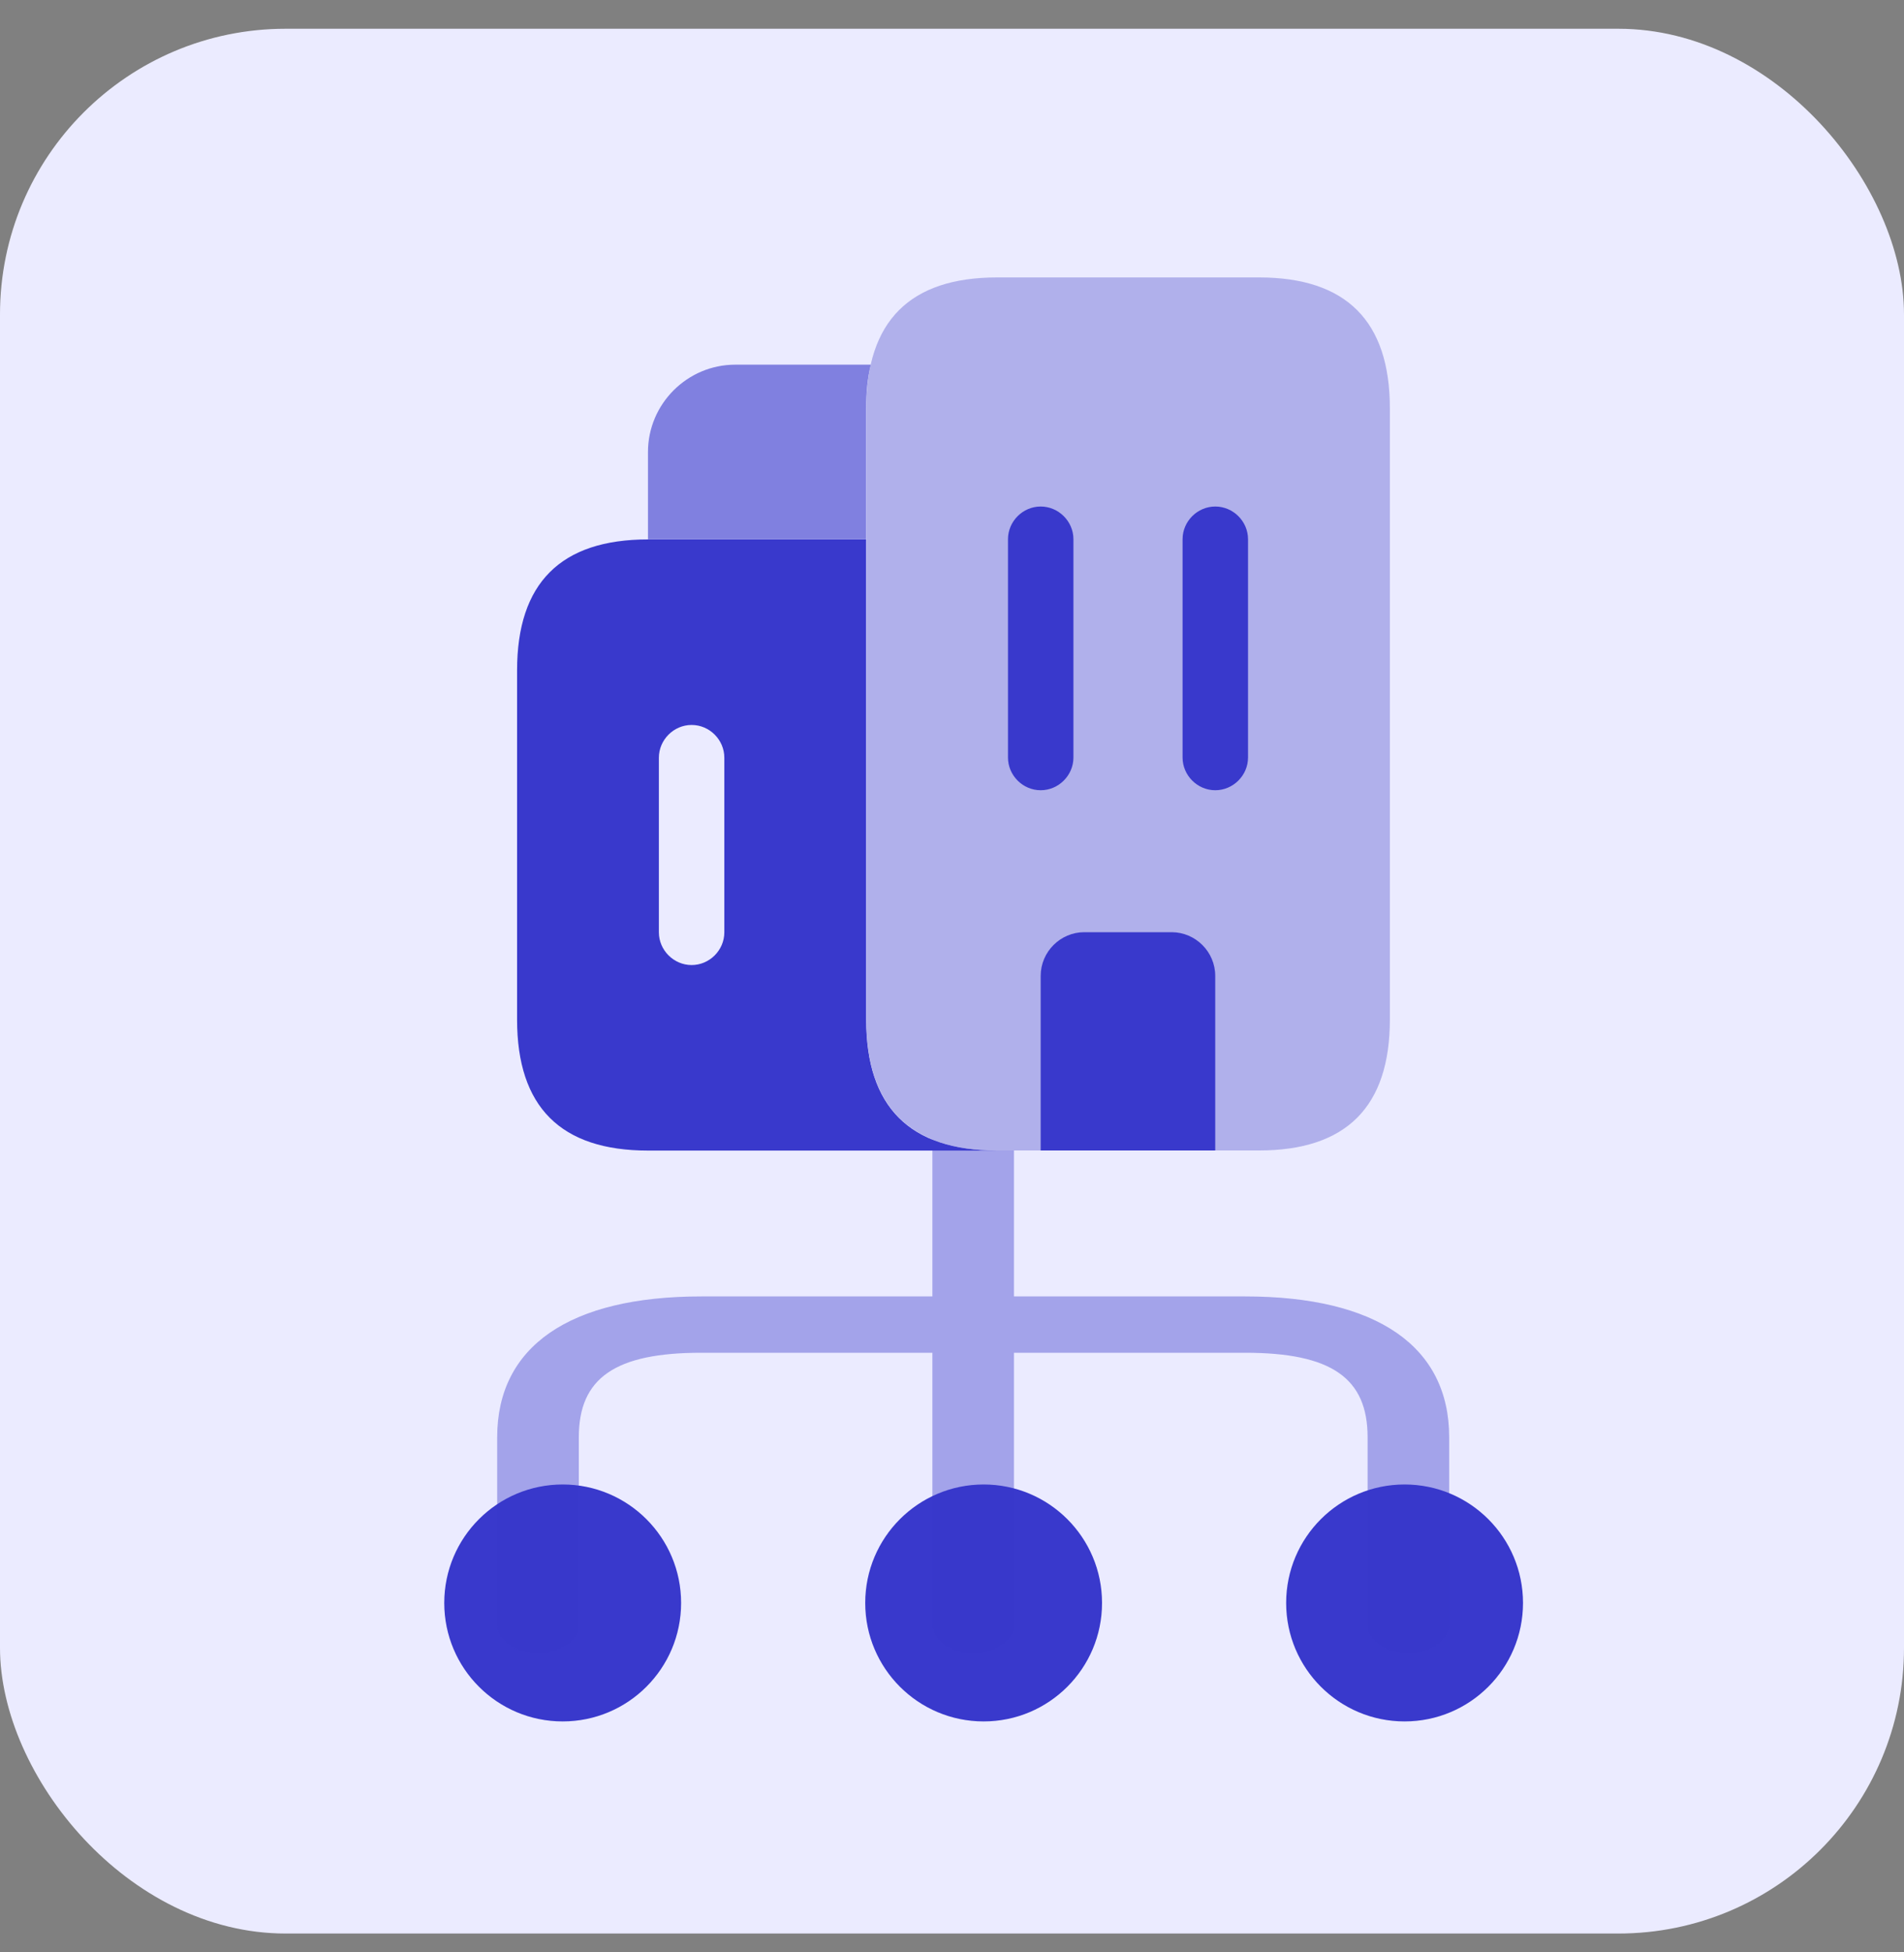
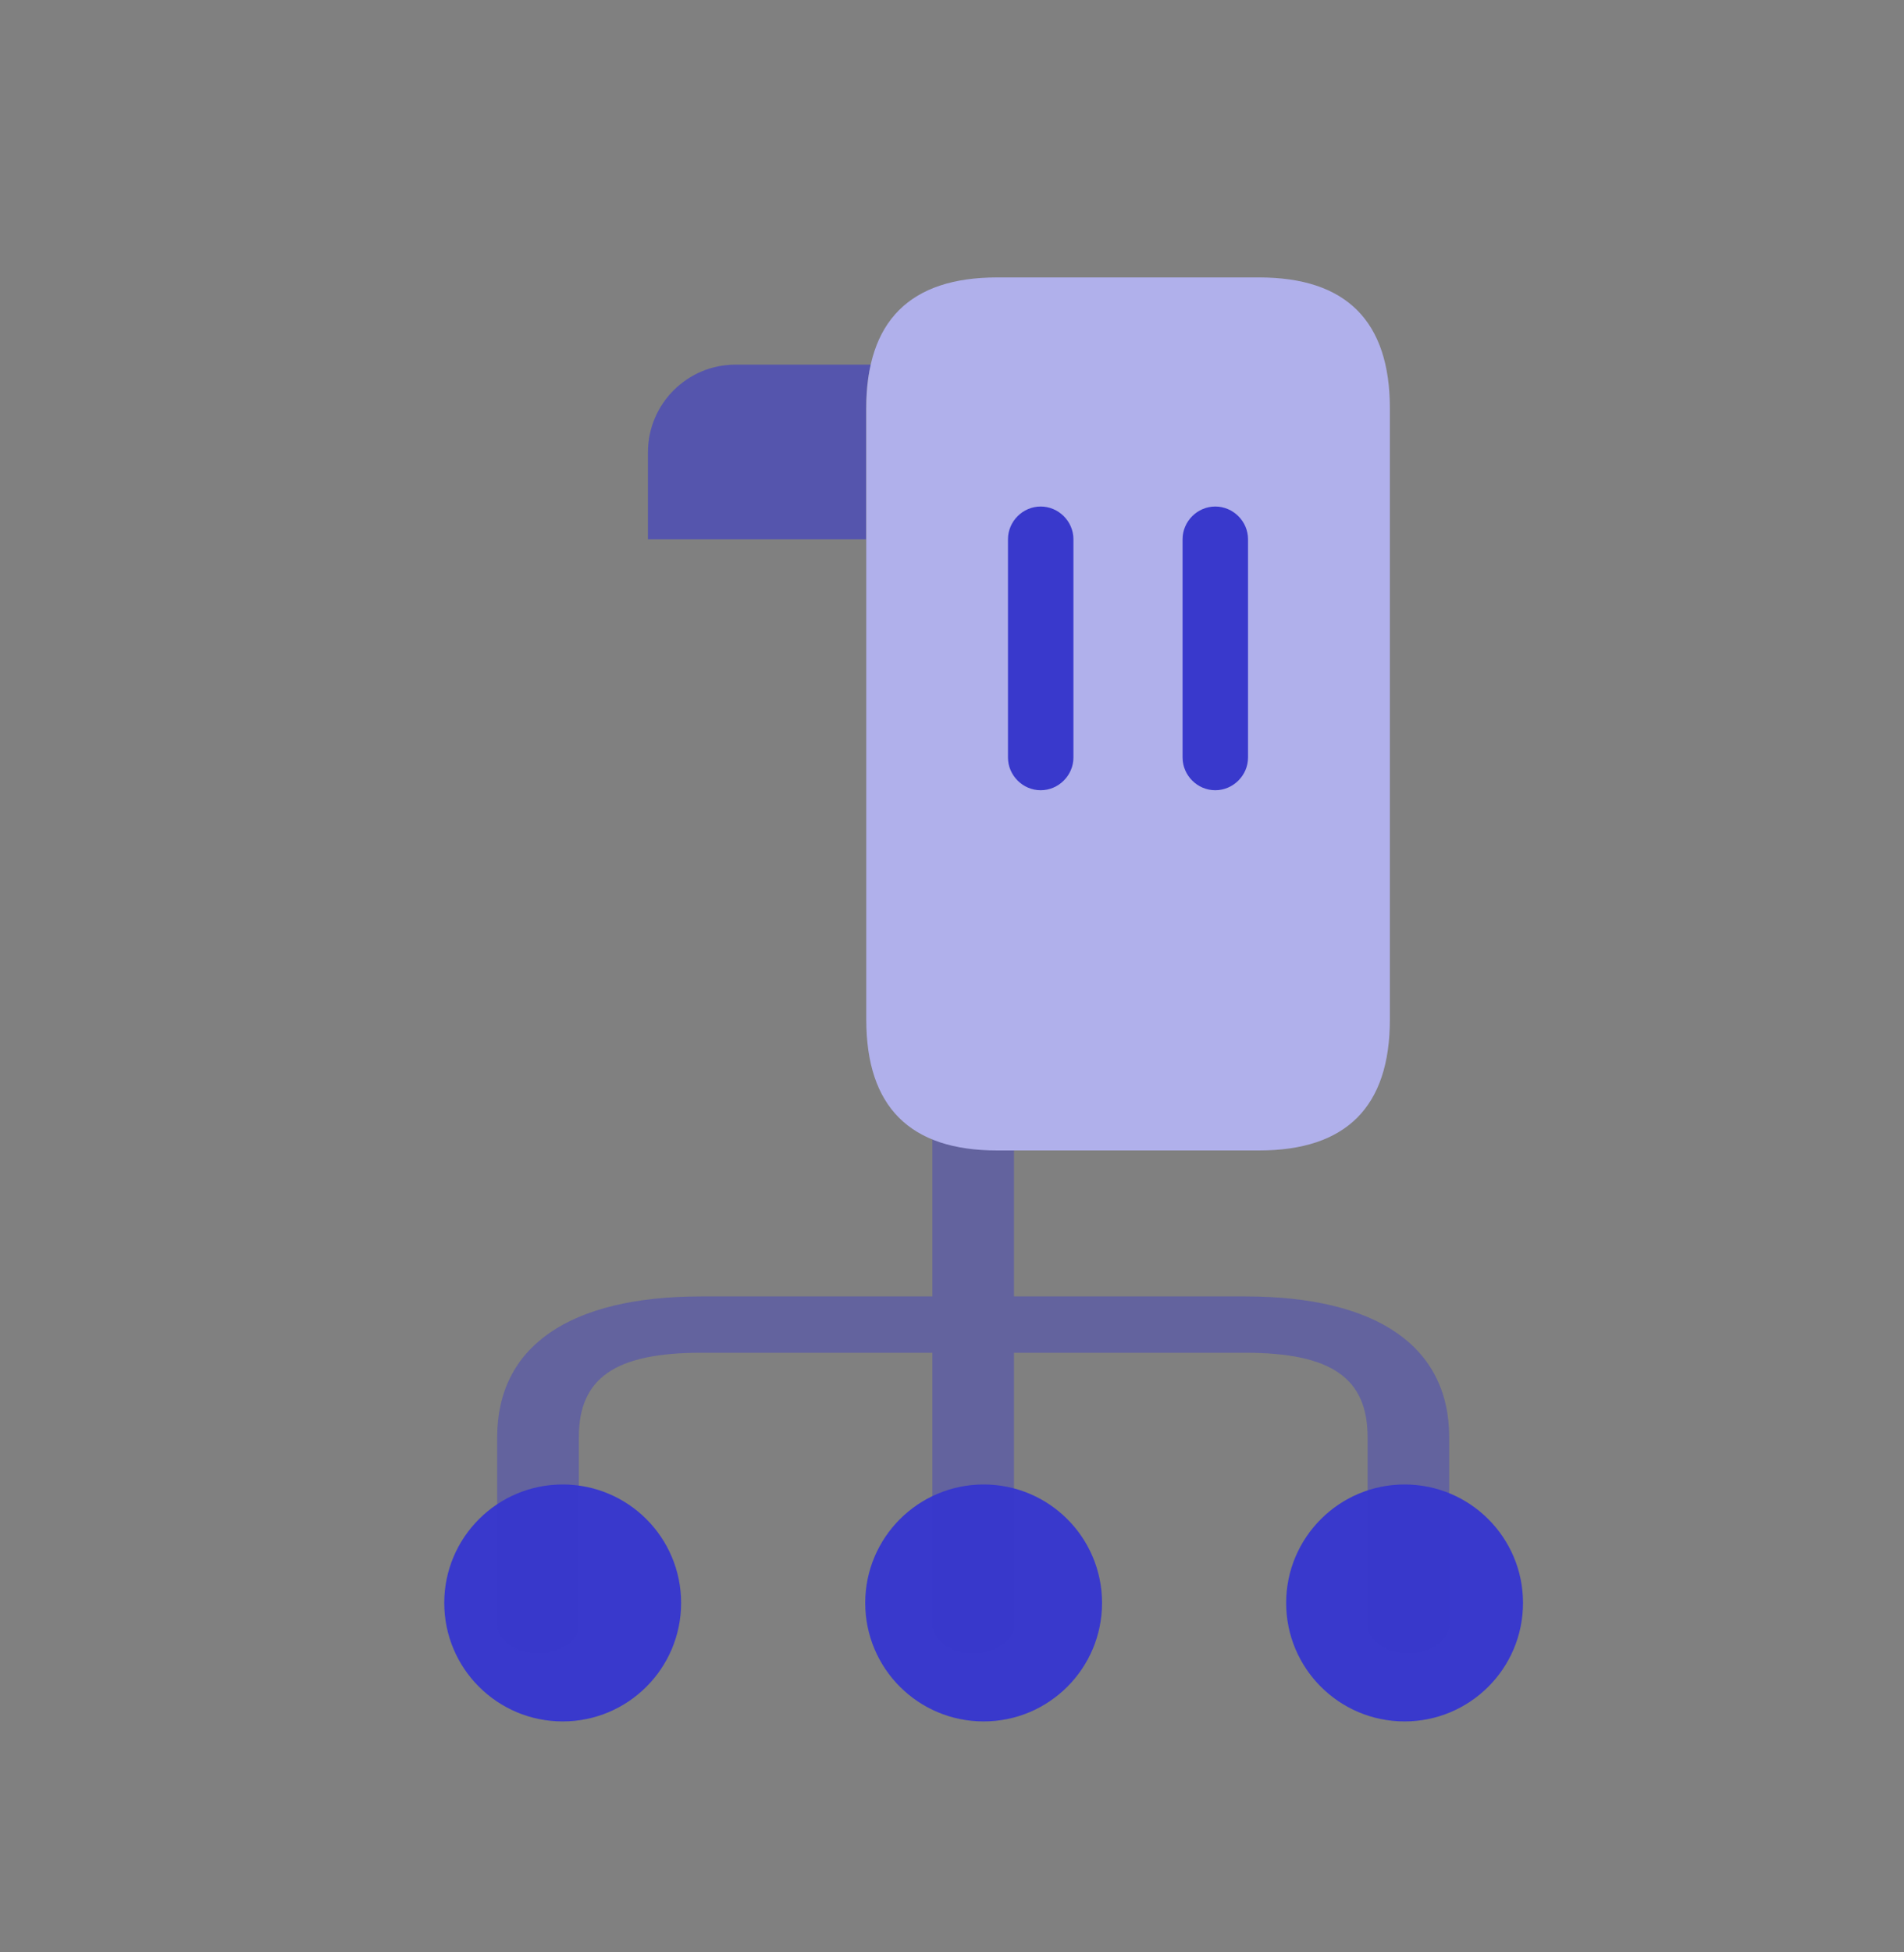
<svg xmlns="http://www.w3.org/2000/svg" width="40" height="41" viewBox="0 0 40 41" fill="none">
  <rect x="0" y="0" width="40" height="41" fill="#808080" stroke="none" />
-   <rect y="0.604" width="40" height="40" rx="6" fill="#EBEBFF" />
  <path d="M27.02 33.662C27.02 35.036 28.134 36.15 29.508 36.15C30.882 36.15 31.996 35.036 31.996 33.662C31.996 32.288 30.882 31.174 29.508 31.174C28.134 31.174 27.02 32.288 27.02 33.662Z" fill="#3939CC" />
  <path d="M9.333 33.662C9.333 35.036 10.447 36.15 11.821 36.15C13.195 36.15 14.309 35.036 14.309 33.662C14.309 32.288 13.195 31.174 11.821 31.174C10.447 31.174 9.333 32.288 9.333 33.662Z" fill="#3939CC" />
  <path d="M18.177 33.662C18.177 35.036 19.29 36.15 20.665 36.15C22.038 36.15 23.152 35.036 23.152 33.662C23.152 32.288 22.038 31.174 20.665 31.174C19.29 31.174 18.177 32.288 18.177 33.662Z" fill="#3939CC" />
  <path opacity="0.4" d="M19.588 34.125C19.588 34.448 19.977 34.716 20.445 34.716C20.914 34.716 21.302 34.448 21.302 34.125V28.408H26.16C27.965 28.408 28.731 28.936 28.731 30.182V34.125C28.731 34.448 29.12 34.716 29.588 34.716C30.057 34.716 30.445 34.448 30.445 34.125V30.182C30.445 28.274 28.925 27.225 26.16 27.225H21.302V23.085C21.302 22.762 20.914 22.494 20.445 22.494C19.977 22.494 19.588 22.762 19.588 23.085V27.225H14.731C11.965 27.225 10.445 28.274 10.445 30.182V34.125C10.445 34.448 10.834 34.716 11.303 34.716C11.771 34.716 12.16 34.448 12.16 34.125V30.182C12.16 28.936 12.925 28.408 14.731 28.408H19.588V34.125Z" fill="#3939CC" />
  <path opacity="0.6" d="M18.297 7.658C18.224 7.933 18.197 8.236 18.197 8.575V11.325H13.613V9.492C13.613 8.483 14.438 7.658 15.447 7.658H18.297Z" fill="#3939CC" />
-   <path d="M18.197 21.412V11.328H13.613C11.78 11.328 10.863 12.245 10.863 14.078V21.412C10.863 23.245 11.78 24.162 13.613 24.162H20.947C19.113 24.162 18.197 23.245 18.197 21.412ZM15.217 19.578C15.217 19.954 14.906 20.266 14.53 20.266C14.154 20.266 13.842 19.954 13.842 19.578V15.912C13.842 15.536 14.154 15.224 14.53 15.224C14.906 15.224 15.217 15.536 15.217 15.912V19.578Z" fill="#3939CC" />
  <path d="M21.866 24.16H20.949C19.116 24.16 18.199 23.243 18.199 21.41V8.576C18.199 6.743 19.116 5.826 20.949 5.826H26.449C28.283 5.826 29.199 6.743 29.199 8.576V21.41C29.199 23.243 28.283 24.16 26.449 24.16H25.533" fill="#B0B0EB" />
-   <path d="M25.53 20.493V24.16H21.863V20.493C21.863 19.989 22.276 19.576 22.78 19.576H24.613C25.117 19.576 25.53 19.989 25.53 20.493Z" fill="#3939CC" />
  <path d="M21.863 16.595C21.487 16.595 21.176 16.283 21.176 15.908V11.324C21.176 10.948 21.487 10.637 21.863 10.637C22.239 10.637 22.551 10.948 22.551 11.324V15.908C22.551 16.283 22.239 16.595 21.863 16.595Z" fill="#3939CC" />
  <path d="M25.531 16.595C25.155 16.595 24.844 16.283 24.844 15.908V11.324C24.844 10.948 25.155 10.637 25.531 10.637C25.907 10.637 26.219 10.948 26.219 11.324V15.908C26.219 16.283 25.907 16.595 25.531 16.595Z" fill="#3939CC" />
</svg>